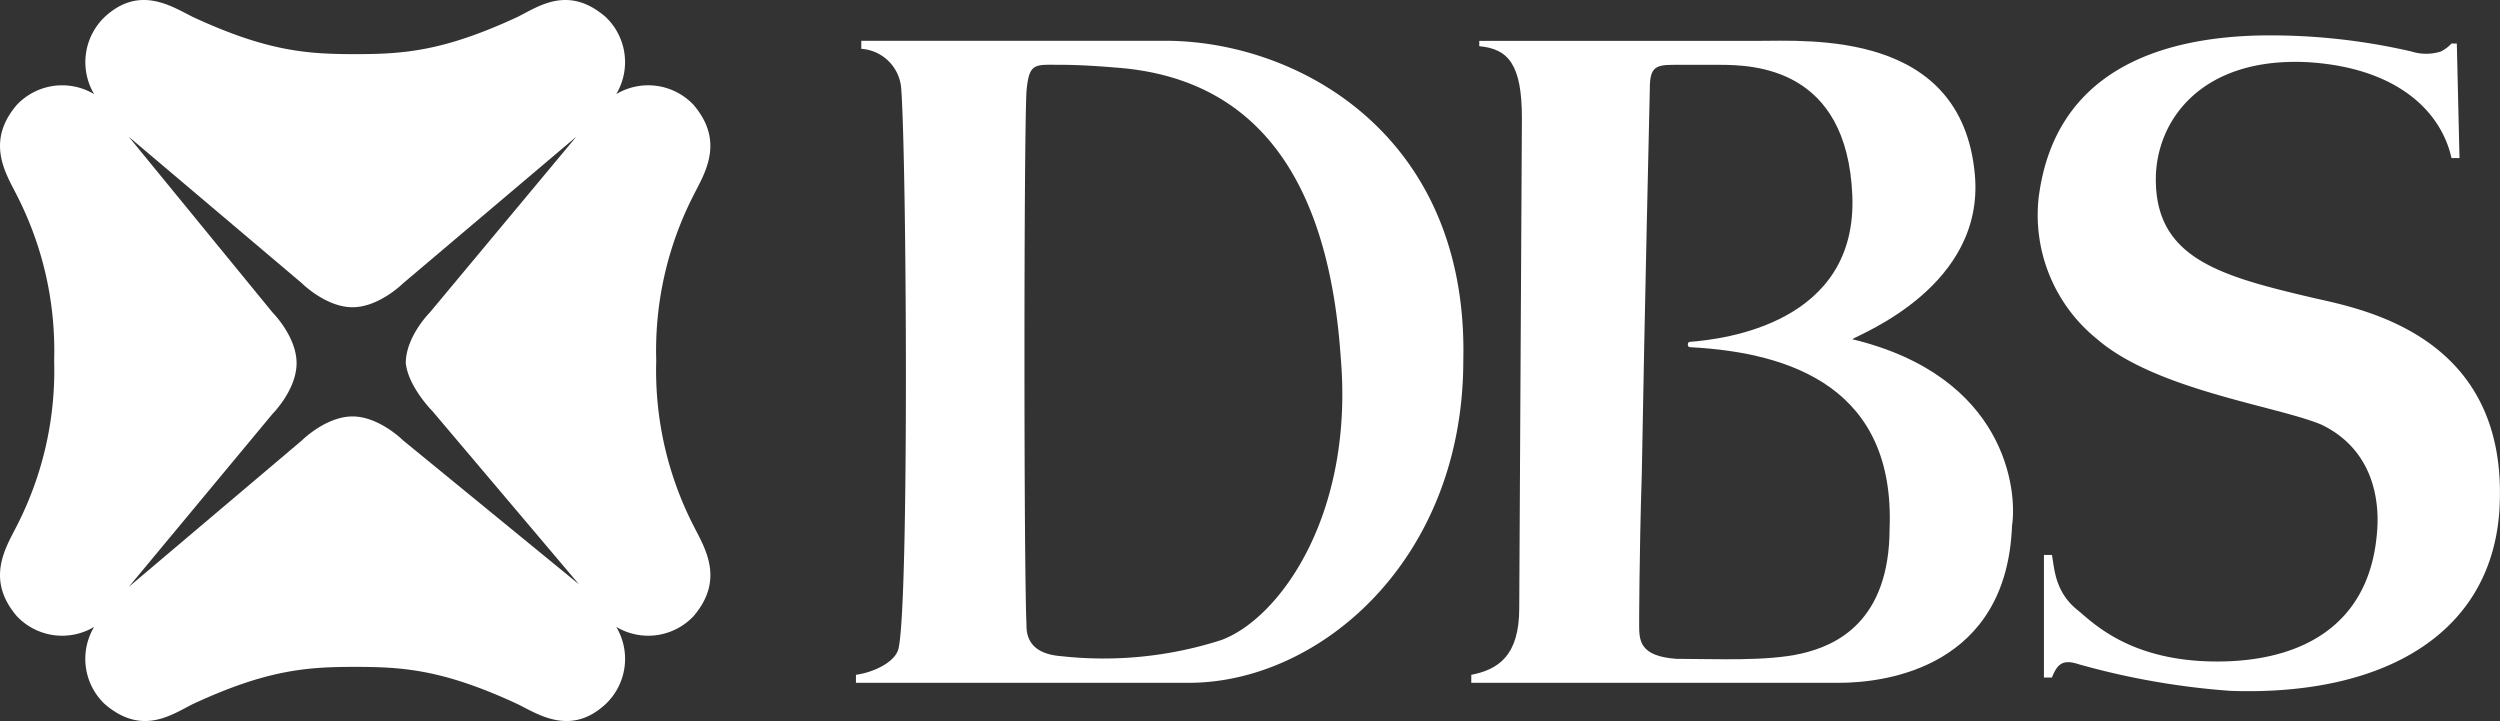
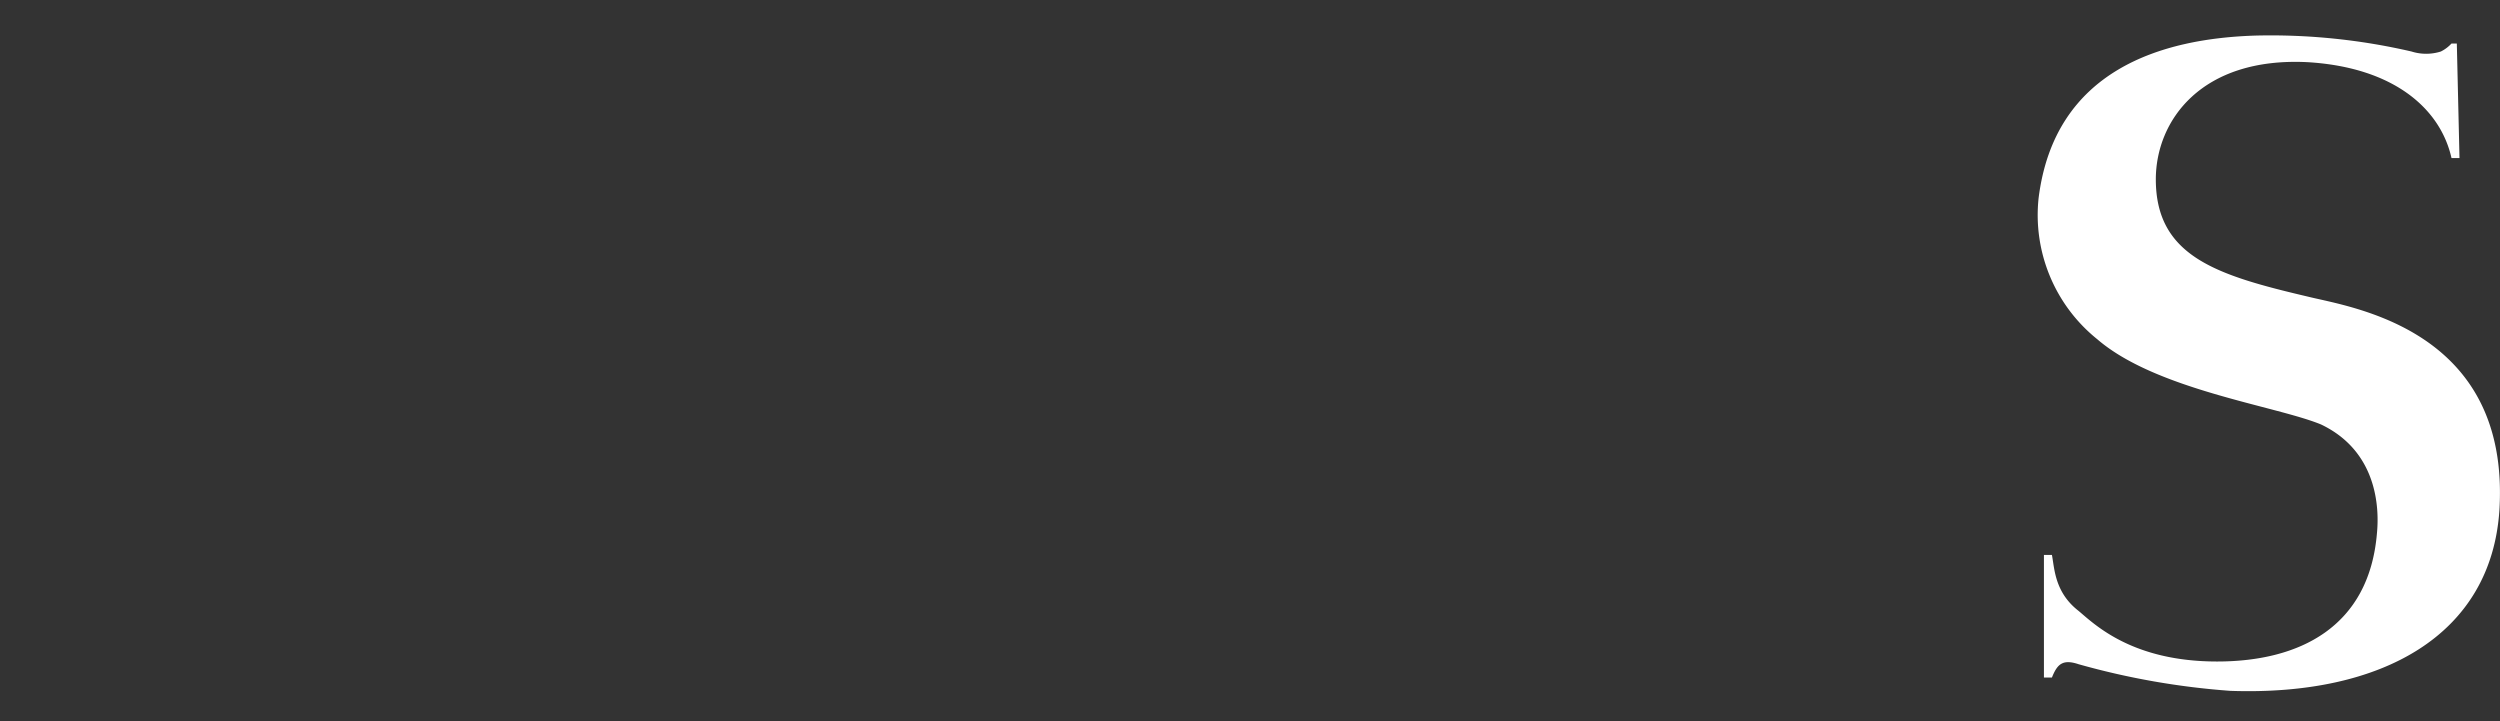
<svg xmlns="http://www.w3.org/2000/svg" width="208.04" height="60" viewBox="0 0 208.04 60">
  <rect x="0" y="0" width="208.04" height="60" fill="#333333" stroke="none" />
  <g transform="translate(-13.166 -16.466)">
-     <path d="M55.24,21.722h0L40.832,33.692s-1.995,1.995-4.212,1.995-4.212-1.995-4.212-1.995L18,21.5h0L29.97,36.13s1.995,1.995,1.995,4.212-1.995,4.212-1.995,4.212L18,58.962h0L32.408,46.77s1.995-1.995,4.212-1.995,4.212,1.995,4.212,1.995L55.24,58.962h0L43.048,44.553s-1.995-1.995-1.995-4.212,1.995-4.212,1.995-4.212Z" transform="translate(5.881 6.124)" fill="none" />
    <path d="M59.155,19.022s-2.438-.222-4.433-.222c-2.217,0-2.66,0-2.882,2.217-.222,4.433-.443,39.235,0,44.333,0,.665.222,2.438,2.882,2.66a31.216,31.216,0,0,0,13.3-1.33C72.9,64.907,79.105,56.483,78,42.962,77.11,30.327,72.234,20.13,59.155,19.022Z" transform="translate(46.742 2.839)" fill="none" />
    <path d="M79.012,42.3c-.222,0,0-.443,0-.443,2.882,0,13.965-1.33,13.522-12.192C92.09,19.243,84.11,19.022,81.45,18.8H77.682c-1.773,0-2,.222-2,1.995,0,.222-.443,18.842-.665,31.92,0,7.093-.222,12.635-.222,12.635,0,1.33,0,2.66,3.1,2.882a40.2,40.2,0,0,0,10.418-.443c2.66-.665,7.315-2.66,7.537-10.64C95.858,45.843,87.657,42.74,79.012,42.3Z" transform="translate(74.987 2.839)" fill="none" />
-     <path d="M70.874,25.186a5.186,5.186,0,0,0-6.428-.887,5.186,5.186,0,0,0-.887-6.428c-3.1-2.66-5.542-.887-7.315,0-6.207,2.882-9.532,3.1-13.522,3.1s-7.315-.222-13.522-3.1c-1.773-.887-4.433-2.66-7.315,0A5.206,5.206,0,0,0,21,24.3a5.186,5.186,0,0,0-6.428.887c-2.66,3.1-.887,5.763,0,7.537a28.312,28.312,0,0,1,3.1,13.743,28.312,28.312,0,0,1-3.1,13.743c-.887,1.773-2.66,4.433,0,7.537A5.186,5.186,0,0,0,21,68.633a5.186,5.186,0,0,0,.887,6.428c3.1,2.66,5.542.887,7.315,0,6.207-2.882,9.532-3.1,13.522-3.1s7.315.222,13.522,3.1c1.773.887,4.433,2.66,7.315,0a5.186,5.186,0,0,0,.887-6.428,5.186,5.186,0,0,0,6.428-.887c2.66-3.1.887-5.763,0-7.537a28.312,28.312,0,0,1-3.1-13.743,28.312,28.312,0,0,1,3.1-13.743C71.761,30.949,73.534,28.289,70.874,25.186ZM49.151,50.678,61.343,65.086h0l-14.63-11.97s-1.995-1.995-4.212-1.995-4.212,1.995-4.212,1.995L23.881,65.308h0L35.851,50.9s1.995-1.995,1.995-4.212-1.995-4.212-1.995-4.212l-11.97-14.63h0L38.289,40.038s1.995,1.995,4.212,1.995,4.212-1.995,4.212-1.995L61.121,27.846h0L48.929,42.476s-1.995,1.995-1.995,4.212C47.156,48.683,49.151,50.678,49.151,50.678Z" transform="translate(0 0)" fill="#fff" />
-     <path d="M100.1,42.835c.665-.443,11.083-4.433,10.2-13.743-1.108-11.97-13.743-11.083-18.177-11.083H69.065v.443c2.438.222,3.547,1.552,3.547,5.985L72.39,65.223c0,3.99-1.773,5.1-3.99,5.542v.665H98.99c3.99,0,13.965-1.33,14.408-13.078C113.842,55.47,112.955,45.938,100.1,42.835ZM95.887,68.991c-2.882.665-7.093.443-10.418.443-3.1-.222-3.1-1.552-3.1-2.882,0,0,0-5.542.222-12.635.222-13.078.665-31.7.665-31.92,0-1.773.443-1.995,2-1.995h3.768c2.882,0,10.64.222,11.083,10.862s-10.64,11.97-13.522,12.192c-.222,0-.222.443,0,.443,8.645.443,17.068,3.547,16.625,15.073C103.2,66.331,98.768,68.326,95.887,68.991Z" transform="translate(67.201 1.858)" fill="#fff" />
    <path d="M112.139,39.529C104.6,37.756,99.5,36.2,99.5,29.776c0-4.877,3.768-10.2,12.635-9.753,7.315.443,11.083,3.99,11.97,7.98h.665l-.222-9.532h-.443a3.06,3.06,0,0,1-.887.665,4.055,4.055,0,0,1-2.438,0,51.97,51.97,0,0,0-12.857-1.33c-7.98.222-16.847,2.882-18.177,13.522a13.258,13.258,0,0,0,4.877,11.748c4.877,4.212,14.852,5.542,18.62,7.093,4.655,2.217,4.877,6.872,4.655,9.088-.665,7.758-6.428,10.64-13.3,10.64-7.093,0-10.2-3.1-11.527-4.212-2-1.552-2-3.547-2.217-4.655h-.665v10.2h.665c.443-1.108.887-1.552,2.217-1.108a63.2,63.2,0,0,0,12.635,2.217c12.635.443,21.723-4.655,22.388-15.073C128.986,42.189,115.686,40.416,112.139,39.529Z" transform="translate(93.065 1.617)" fill="#fff" />
-     <path d="M70.57,18H45.743v.665a3.574,3.574,0,0,1,3.325,3.325c.443,5.985.665,42.56-.222,46.55-.222,1.108-1.995,2-3.547,2.217v.665H73.008c10.862,0,22.832-10.2,22.832-26.822C96.283,25.539,81.653,17.781,70.57,18Zm5.1,49.875a32.032,32.032,0,0,1-13.3,1.33c-2.882-.222-2.882-2-2.882-2.66-.222-5.1-.222-39.9,0-44.333.222-2.438.665-2.217,2.882-2.217,1.995,0,4.433.222,4.433.222C79.88,21.106,84.757,31.3,85.643,44.381,86.752,57.459,80.545,66.1,75.668,67.877Z" transform="translate(39.096 1.864)" fill="#fff" />
  </g>
</svg>